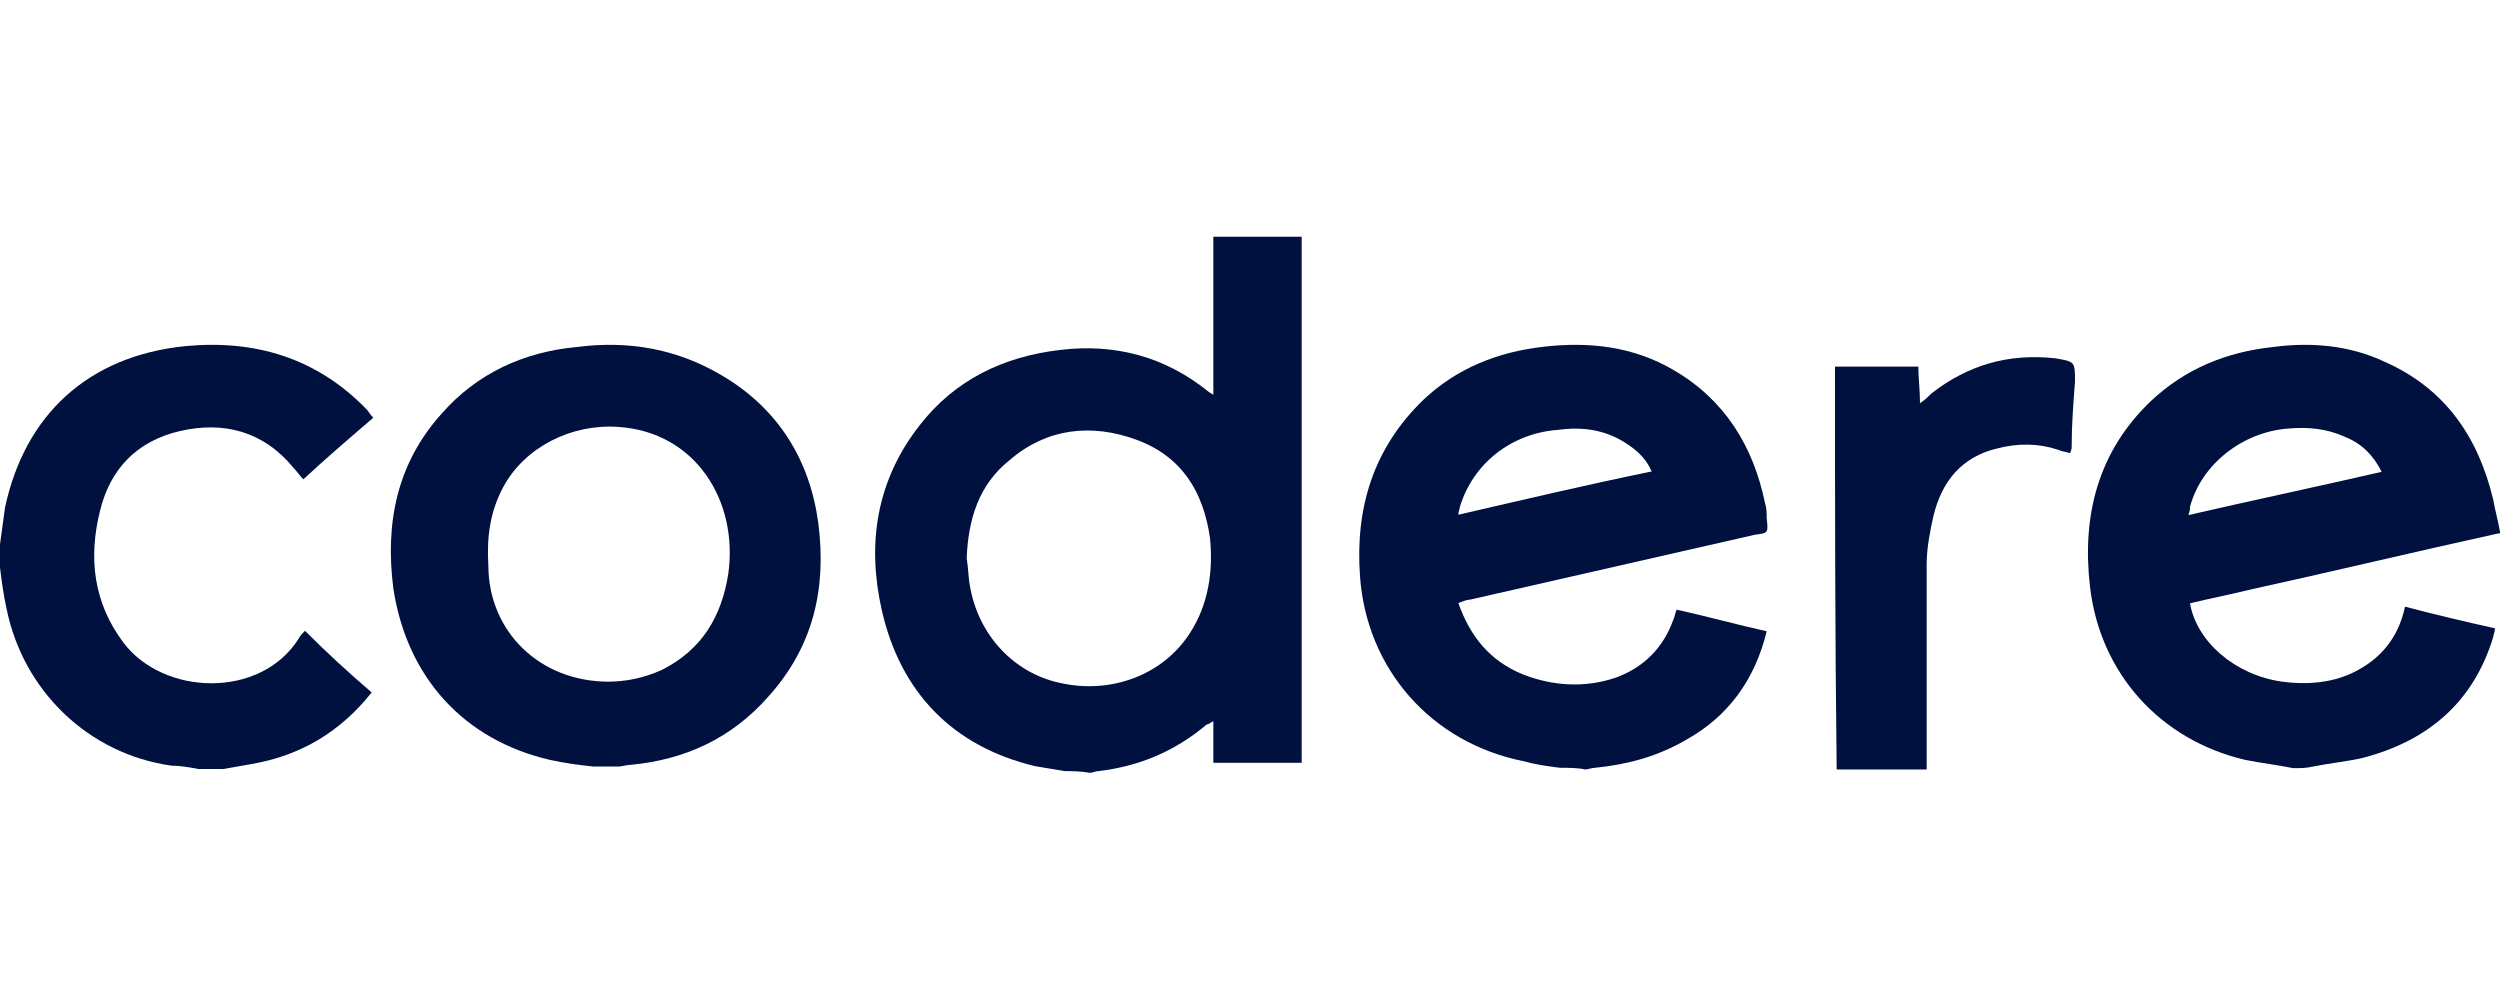
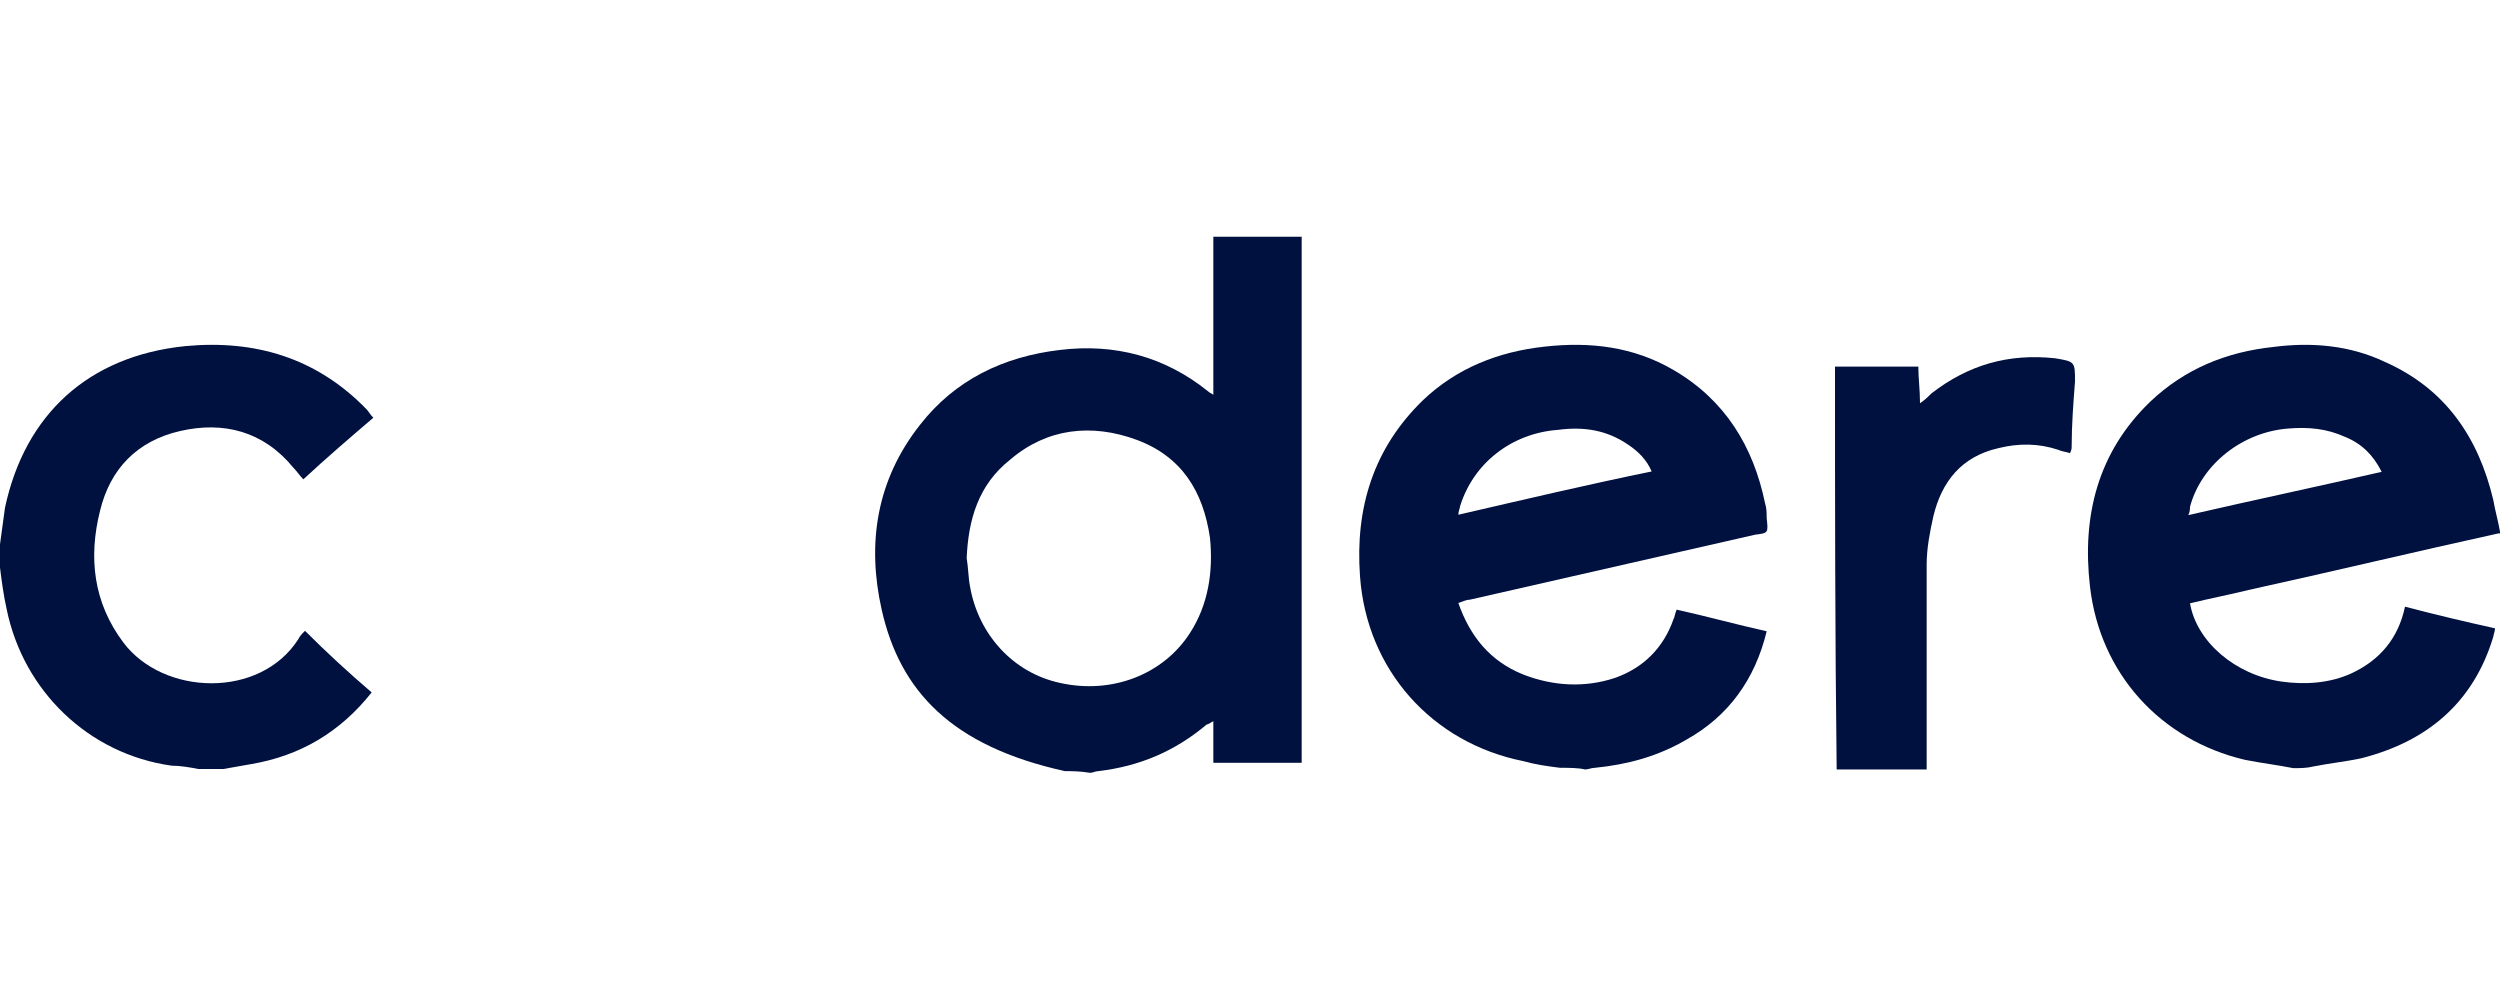
<svg xmlns="http://www.w3.org/2000/svg" width="203" height="80" viewBox="0 0 203 80" fill="none">
-   <path d="M86.478 62.617C85.666 62.481 84.854 62.346 84.042 62.211C77.276 60.589 73.08 56.128 71.592 49.504C70.374 44.096 71.186 38.959 74.704 34.498C77.546 30.848 81.471 28.956 86.072 28.415C90.538 27.874 94.598 28.956 98.117 31.794C98.252 31.93 98.388 31.93 98.523 32.065C98.523 27.739 98.523 23.548 98.523 19.222C100.959 19.222 103.26 19.222 105.696 19.222C105.696 19.492 105.696 19.763 105.696 20.169C105.696 33.822 105.696 61.941 105.696 61.941H98.523C98.523 61.941 98.523 59.778 98.523 58.561C98.252 58.696 98.117 58.831 97.982 58.831C95.41 60.994 92.568 62.211 89.185 62.617C88.914 62.617 88.779 62.752 88.508 62.752C87.696 62.617 87.02 62.617 86.478 62.617ZM78.494 45.313C78.629 46.124 78.629 46.935 78.764 47.611C79.441 51.531 82.283 54.641 86.072 55.452C90.268 56.398 94.463 54.776 96.628 51.396C98.117 49.098 98.523 46.394 98.252 43.691C97.711 39.906 95.952 37.067 92.298 35.715C88.644 34.363 84.99 34.769 82.012 37.337C79.441 39.365 78.629 42.204 78.494 45.313Z" fill="#001140" />
+   <path d="M86.478 62.617C77.276 60.589 73.08 56.128 71.592 49.504C70.374 44.096 71.186 38.959 74.704 34.498C77.546 30.848 81.471 28.956 86.072 28.415C90.538 27.874 94.598 28.956 98.117 31.794C98.252 31.93 98.388 31.93 98.523 32.065C98.523 27.739 98.523 23.548 98.523 19.222C100.959 19.222 103.26 19.222 105.696 19.222C105.696 19.492 105.696 19.763 105.696 20.169C105.696 33.822 105.696 61.941 105.696 61.941H98.523C98.523 61.941 98.523 59.778 98.523 58.561C98.252 58.696 98.117 58.831 97.982 58.831C95.41 60.994 92.568 62.211 89.185 62.617C88.914 62.617 88.779 62.752 88.508 62.752C87.696 62.617 87.02 62.617 86.478 62.617ZM78.494 45.313C78.629 46.124 78.629 46.935 78.764 47.611C79.441 51.531 82.283 54.641 86.072 55.452C90.268 56.398 94.463 54.776 96.628 51.396C98.117 49.098 98.523 46.394 98.252 43.691C97.711 39.906 95.952 37.067 92.298 35.715C88.644 34.363 84.99 34.769 82.012 37.337C79.441 39.365 78.629 42.204 78.494 45.313Z" fill="#001140" />
  <path d="M186.218 62.375C184.865 62.104 183.647 61.969 182.294 61.699C175.392 60.077 170.52 54.669 169.708 47.639C169.031 41.827 170.384 36.69 174.58 32.634C177.422 29.93 180.805 28.578 184.594 28.173C187.707 27.767 190.82 28.038 193.662 29.39C198.534 31.552 201.24 35.473 202.458 40.61C202.594 41.421 202.864 42.367 203 43.178V43.314H202.864C196.098 44.801 189.331 46.423 182.564 47.91C180.94 48.315 179.452 48.586 177.828 48.991C178.369 52.101 181.482 54.804 185.271 55.345C187.166 55.615 189.196 55.48 190.955 54.669C193.256 53.588 194.744 51.83 195.286 49.262C197.857 49.938 200.158 50.478 202.594 51.019C202.594 51.289 202.458 51.56 202.458 51.695C200.834 57.102 197.045 60.212 191.767 61.564C190.549 61.834 189.196 61.969 187.842 62.239C187.301 62.375 186.76 62.375 186.218 62.375ZM193.391 38.312C192.714 36.96 191.767 36.014 190.414 35.473C188.925 34.797 187.436 34.662 185.812 34.797C182.158 35.067 178.775 37.636 177.828 41.151C177.828 41.286 177.828 41.556 177.692 41.827C182.97 40.61 188.113 39.528 193.391 38.312Z" fill="#001140" />
  <path d="M126.673 62.345C125.59 62.21 124.643 62.074 123.695 61.804C116.252 60.317 110.974 54.369 110.433 46.798C110.027 41.256 111.515 36.389 115.575 32.469C118.282 29.9 121.665 28.548 125.455 28.143C129.109 27.737 132.627 28.143 135.875 30.035C140.071 32.469 142.371 36.254 143.319 40.85C143.454 41.256 143.454 41.661 143.454 42.067C143.589 43.284 143.589 43.284 142.507 43.419C134.793 45.176 127.079 46.934 119.365 48.691C119.094 48.691 118.823 48.826 118.417 48.961C119.365 51.665 120.989 53.693 123.695 54.774C126.131 55.721 128.703 55.856 131.139 55.045C133.439 54.234 135.063 52.611 135.875 50.313C136.011 50.043 136.011 49.773 136.146 49.502C138.582 50.043 141.018 50.719 143.454 51.26C142.507 55.18 140.341 58.154 136.958 60.047C134.657 61.398 132.221 62.074 129.515 62.345C129.244 62.345 128.973 62.48 128.703 62.48C128.161 62.345 127.349 62.345 126.673 62.345ZM118.417 41.797C123.695 40.58 128.838 39.363 134.116 38.282C133.71 37.336 133.033 36.66 132.221 36.119C130.462 34.902 128.567 34.632 126.537 34.902C122.748 35.172 119.635 37.606 118.553 41.121C118.553 41.256 118.417 41.526 118.417 41.797Z" fill="#001140" />
-   <path d="M48.179 62.244C46.961 62.109 45.878 61.974 44.66 61.703C37.623 60.081 33.022 54.944 31.939 47.779C31.262 42.507 32.21 37.64 35.864 33.585C38.706 30.34 42.495 28.583 46.826 28.177C51.021 27.637 54.946 28.313 58.6 30.476C63.201 33.179 65.772 37.37 66.449 42.507C67.126 47.779 66.043 52.511 62.389 56.566C59.412 59.946 55.622 61.703 51.156 62.109C50.886 62.109 50.48 62.244 50.209 62.244C49.668 62.244 48.991 62.244 48.179 62.244ZM49.397 55.35C50.75 55.35 52.239 55.079 53.728 54.403C56.976 52.781 58.6 50.077 59.141 46.563C59.953 40.614 56.434 35.072 50.209 34.666C46.42 34.396 42.63 36.288 40.871 39.533C39.788 41.561 39.518 43.589 39.653 45.887C39.653 51.294 43.848 55.35 49.397 55.35Z" fill="#001140" />
  <path d="M0 44.194C0.135 43.247 0.271 42.166 0.406 41.22C2.03 33.649 7.173 28.918 15.022 28.107C20.706 27.566 25.713 29.053 29.773 33.244C29.909 33.379 30.044 33.649 30.315 33.92C28.42 35.542 26.525 37.164 24.631 38.921C24.36 38.651 24.089 38.245 23.819 37.975C21.383 35.001 18.135 34.19 14.616 35.001C11.097 35.812 8.932 38.11 8.12 41.49C7.173 45.275 7.579 48.925 10.015 52.17C13.263 56.495 21.112 56.766 24.225 51.899C24.36 51.629 24.495 51.494 24.766 51.223C26.525 52.981 28.285 54.603 30.179 56.225C27.608 59.47 24.36 61.362 20.435 62.038C19.623 62.173 18.947 62.308 18.135 62.444C17.458 62.444 16.781 62.444 16.105 62.444C15.428 62.308 14.616 62.173 13.939 62.173C7.173 61.227 1.895 56.09 0.541 49.466C0.271 48.249 0.135 47.168 0 46.086C0 45.545 0 44.87 0 44.194Z" fill="#001140" />
  <path d="M149.002 29.767C149.137 29.767 149.273 29.767 149.543 29.767C151.573 29.767 153.603 29.767 155.769 29.767C155.769 30.713 155.904 31.66 155.904 32.741C156.31 32.471 156.581 32.2 156.851 31.93C159.829 29.632 163.077 28.686 166.866 29.091C168.49 29.362 168.49 29.362 168.49 30.984C168.355 32.741 168.219 34.499 168.219 36.256C168.219 36.391 168.219 36.526 168.084 36.797C167.678 36.662 167.407 36.662 167.137 36.526C165.513 35.986 163.889 35.986 162.265 36.391C159.287 37.067 157.663 39.095 156.987 41.934C156.716 43.151 156.445 44.502 156.445 45.854C156.445 51.126 156.445 56.264 156.445 61.536C156.445 61.806 156.445 62.212 156.445 62.482C154.009 62.482 151.709 62.482 149.137 62.482C149.002 51.532 149.002 40.582 149.002 29.767Z" fill="#001140" />
</svg>